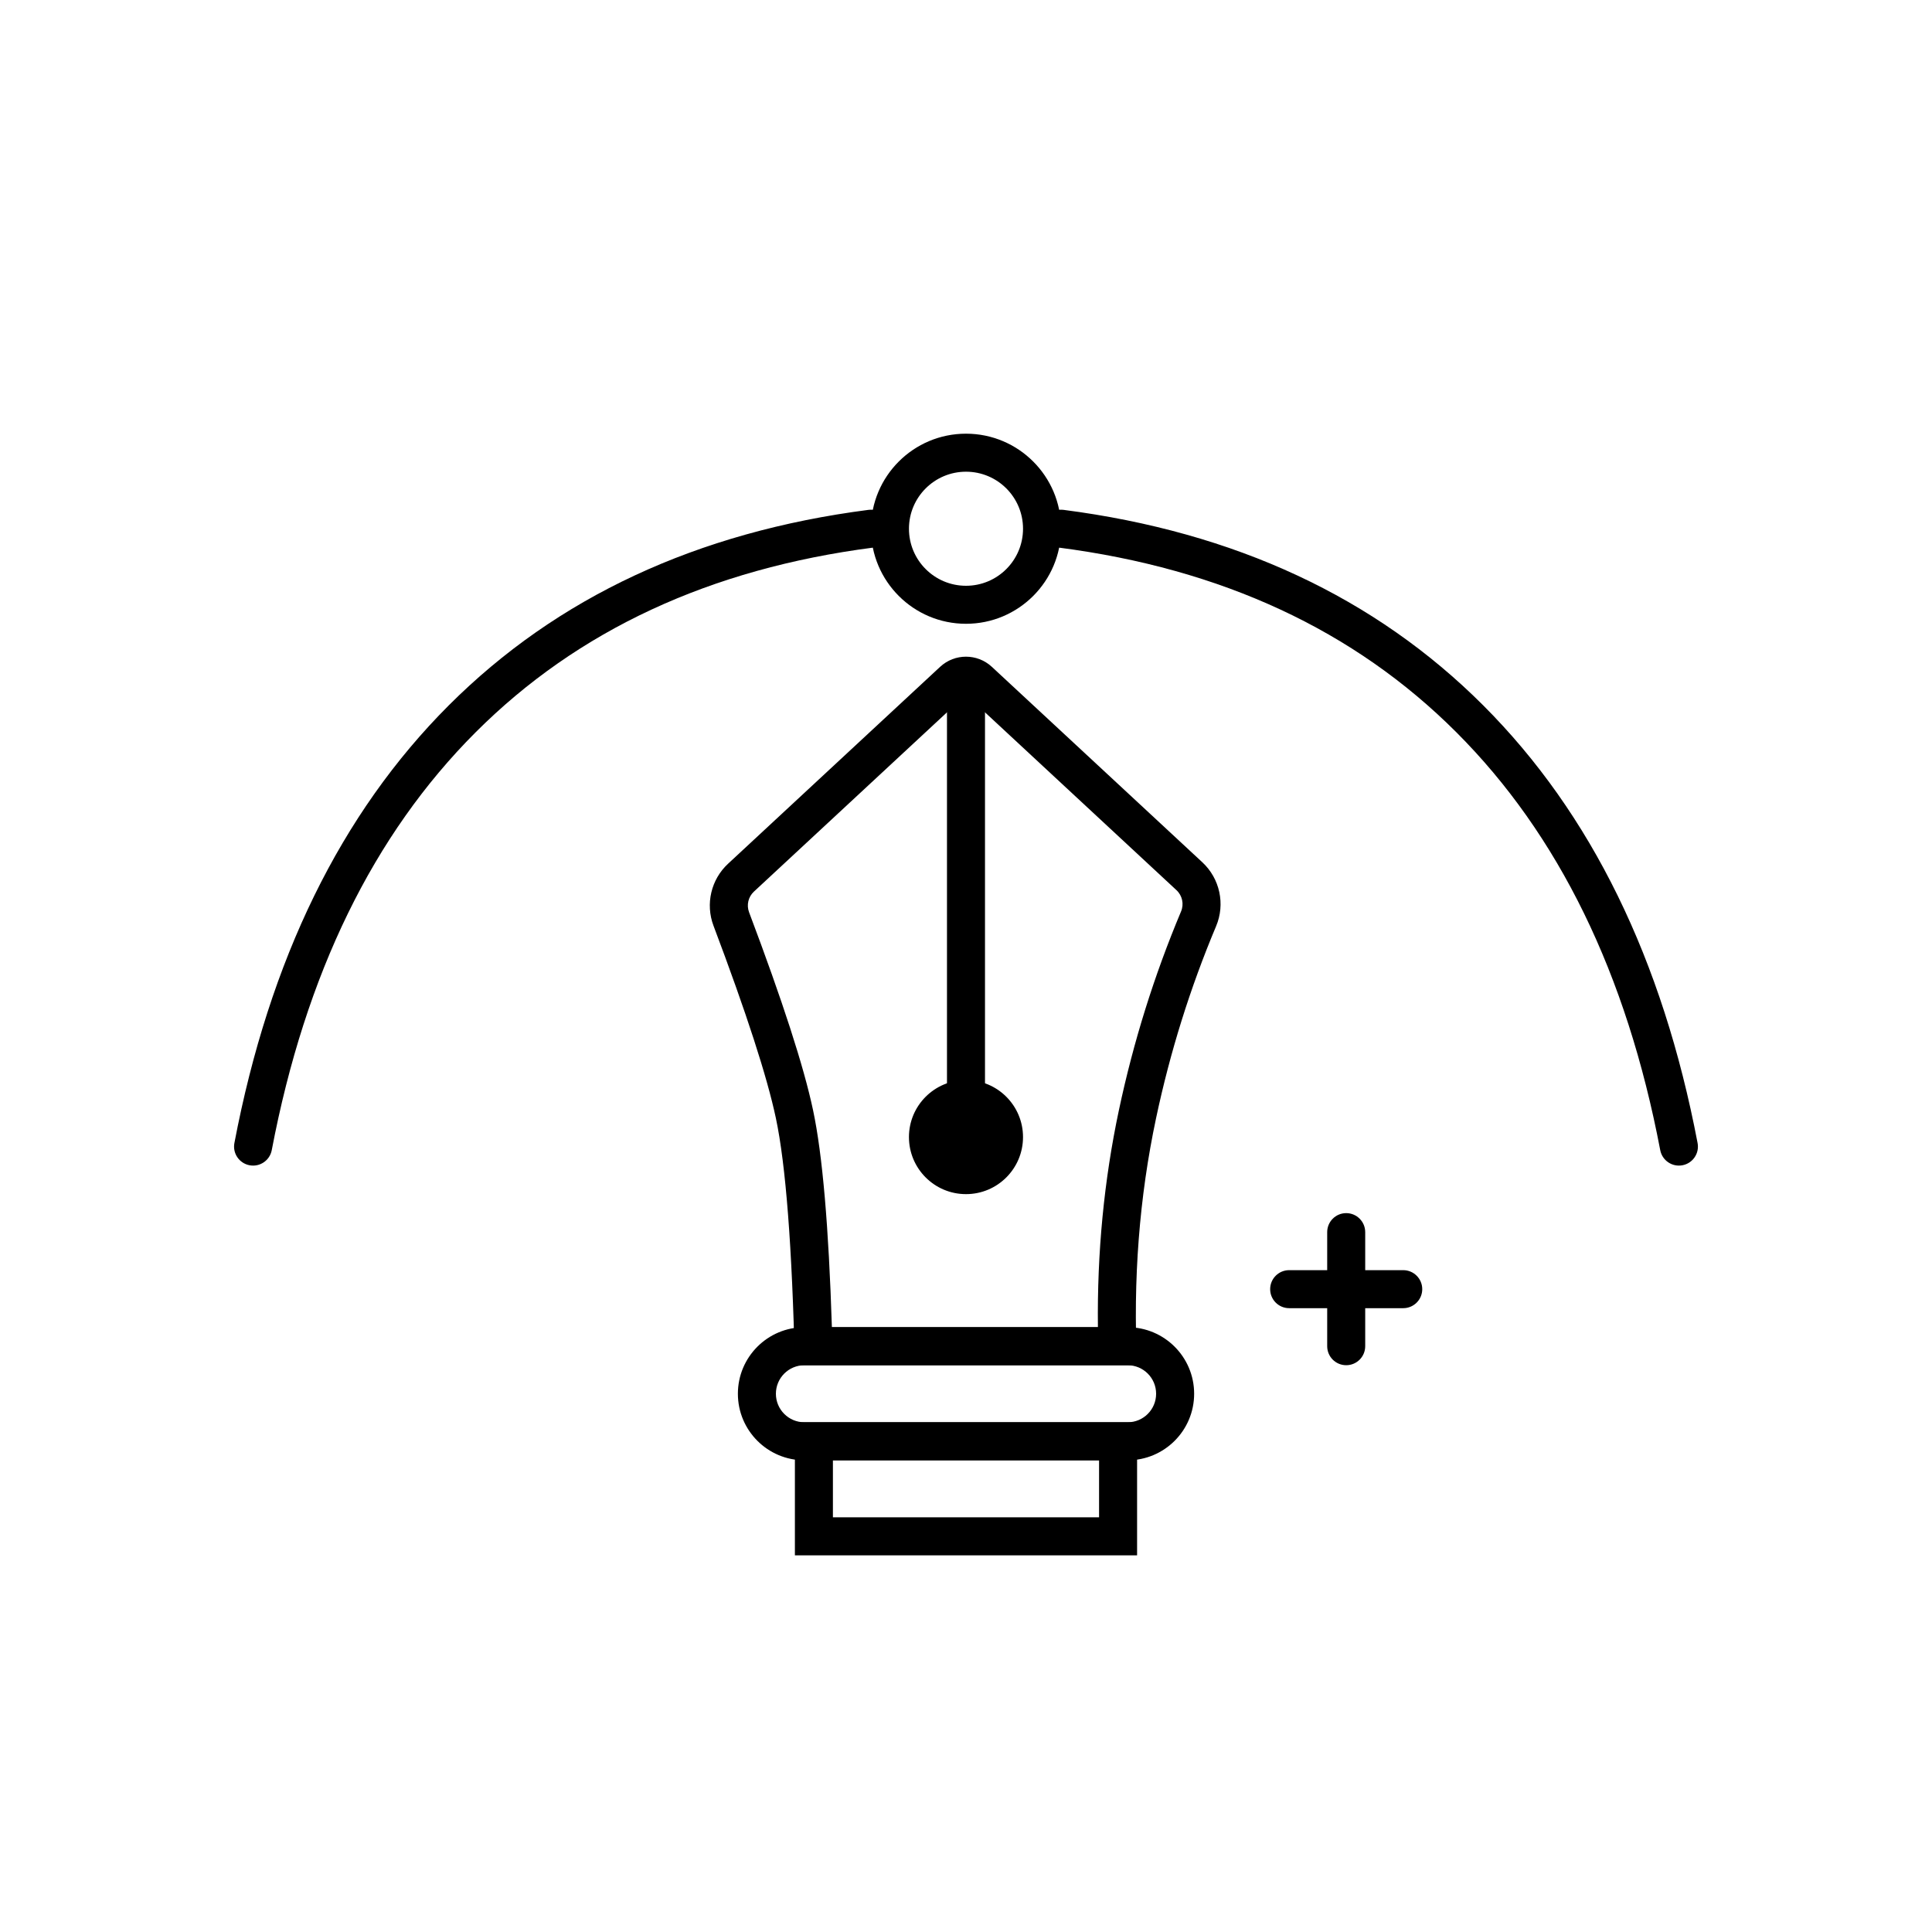
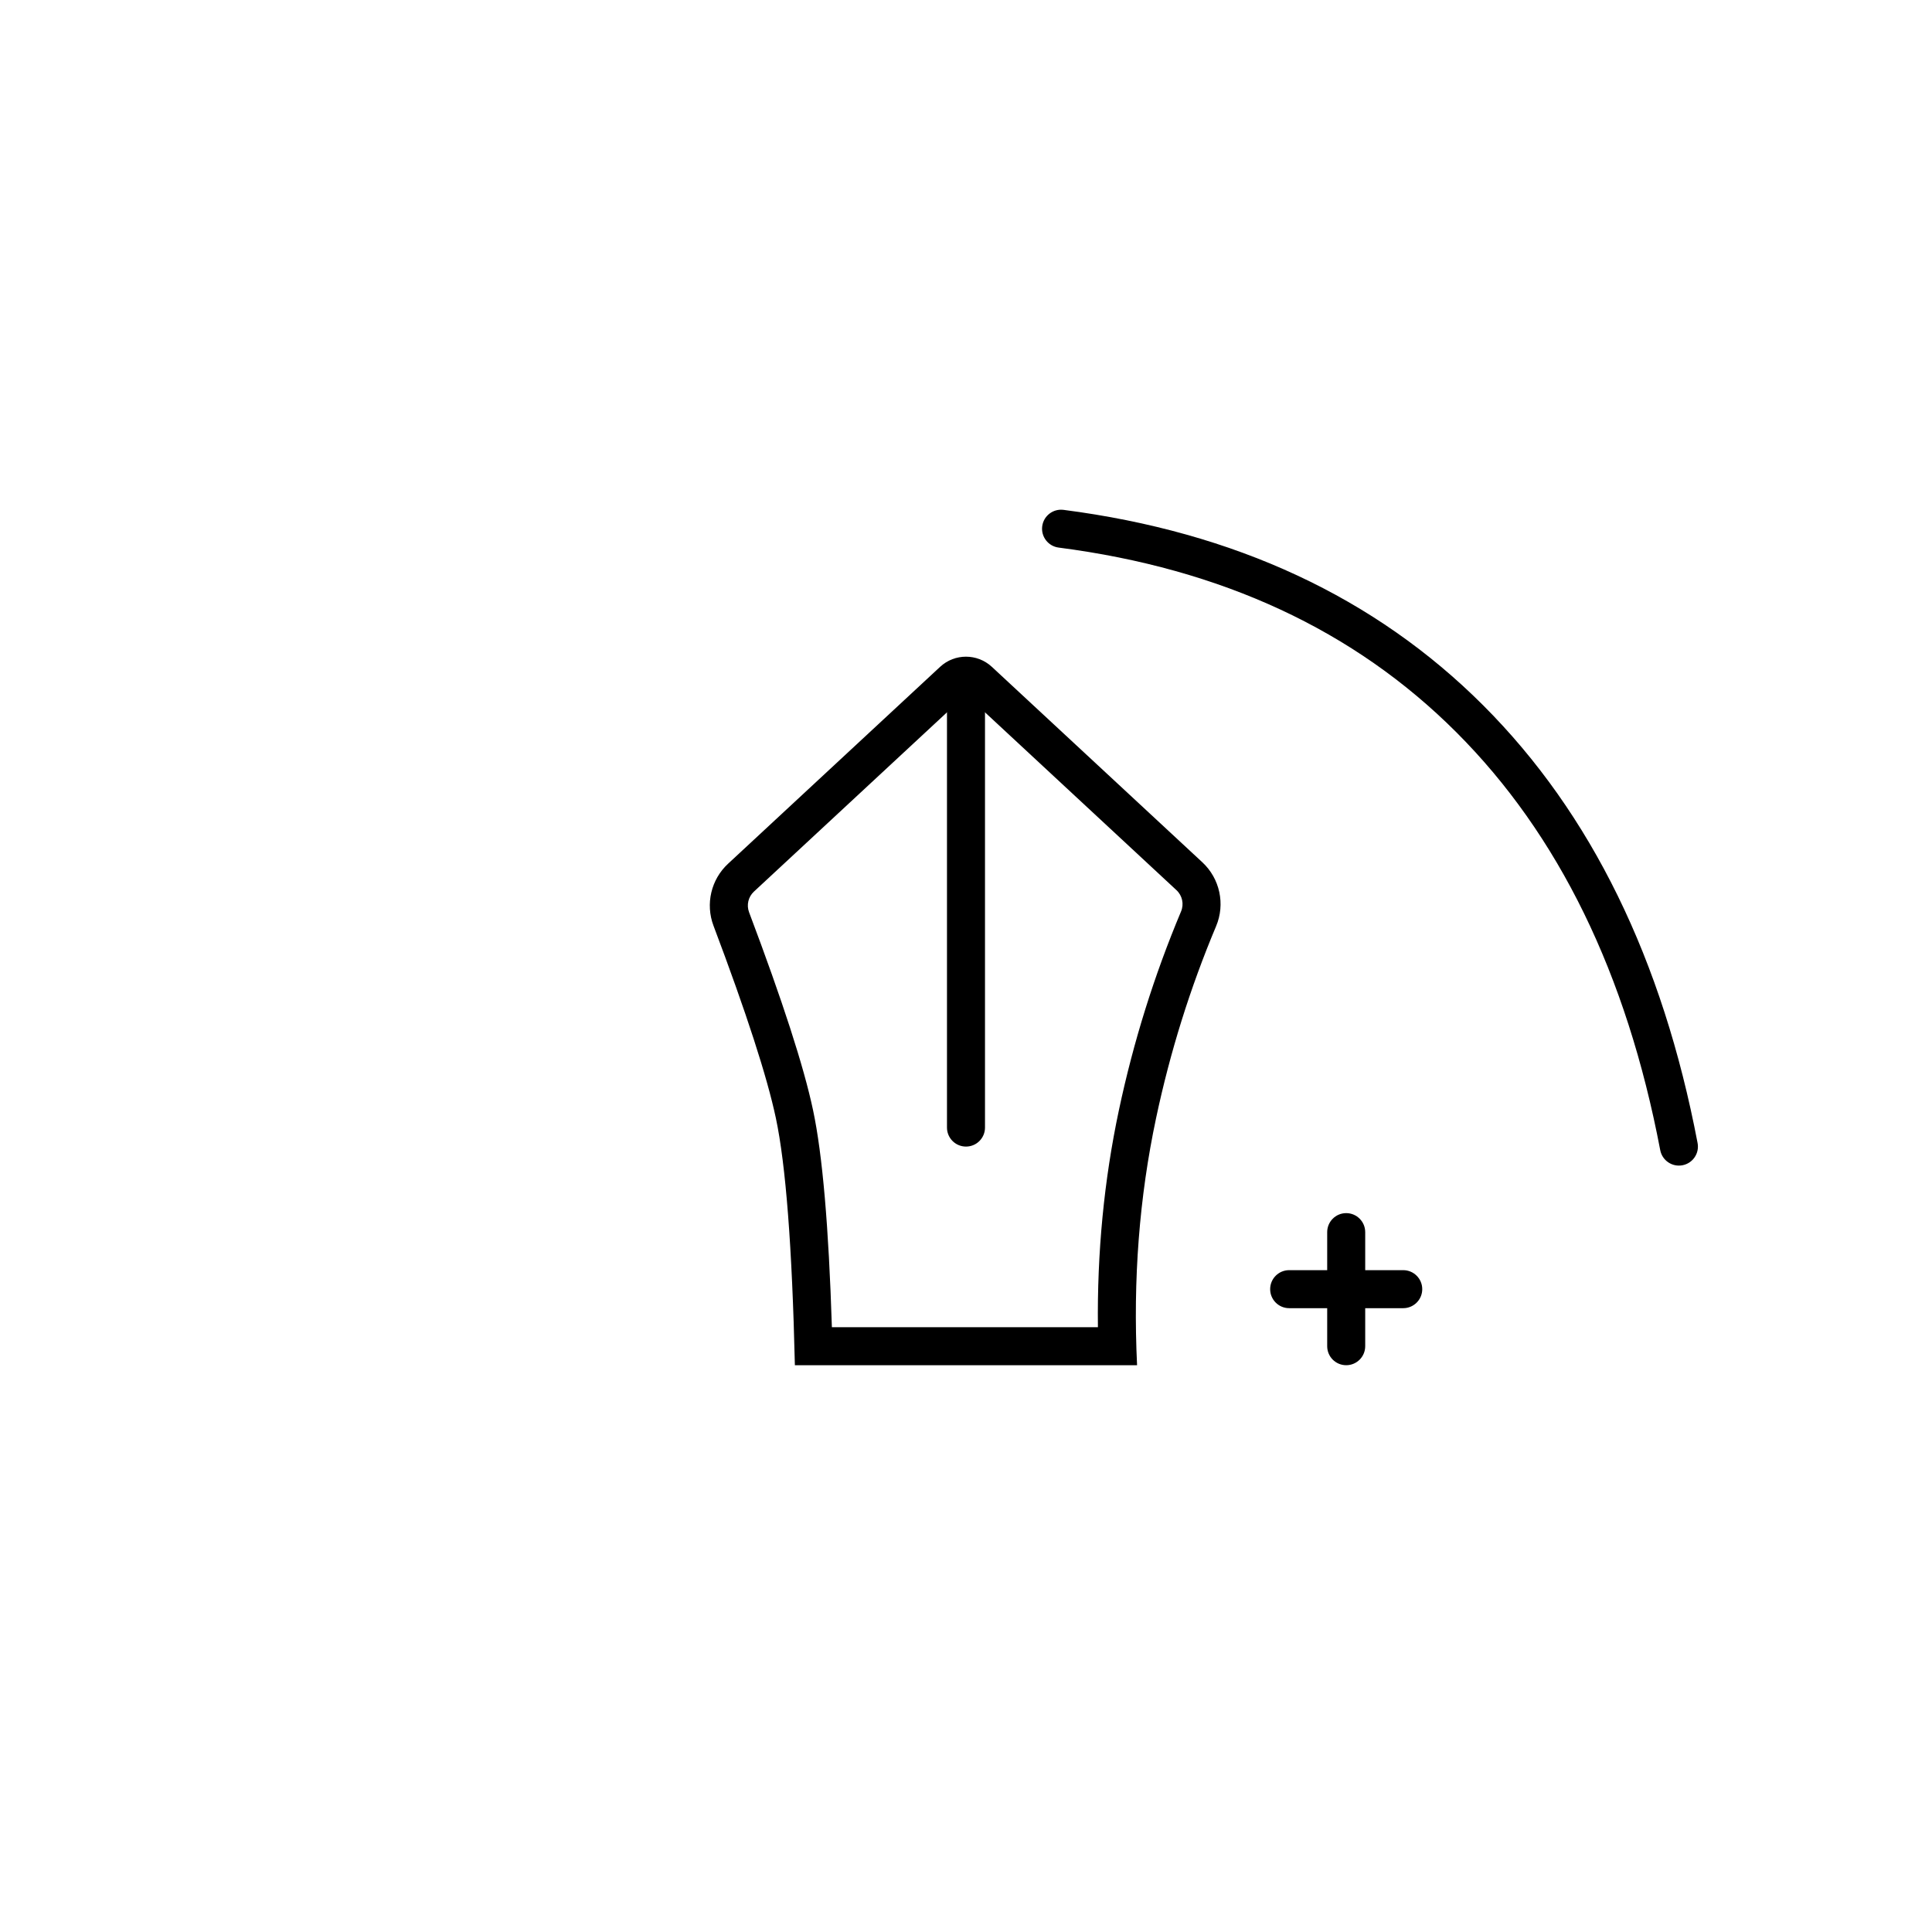
<svg xmlns="http://www.w3.org/2000/svg" fill="#000000" width="800px" height="800px" version="1.1" viewBox="144 144 512 512">
  <g>
    <path d="m495.72 470.53c0-2.781 2.254-5.039 5.039-5.039 2.781 0 5.035 2.258 5.035 5.039v30.23c0 2.781-2.254 5.035-5.035 5.035-2.785 0-5.039-2.254-5.039-5.035z" />
    <path d="m485.64 490.68c-2.781 0-5.035-2.254-5.035-5.039 0-2.781 2.254-5.035 5.035-5.035h30.23c2.781 0 5.039 2.254 5.039 5.035 0 2.785-2.258 5.039-5.039 5.039z" />
-     <path d="m400 309.31c-13.914 0-25.191-11.277-25.191-25.191 0-13.91 11.277-25.188 25.191-25.188 13.91 0 25.188 11.277 25.188 25.188 0 13.914-11.277 25.191-25.188 25.191zm0-10.074c8.348 0 15.113-6.769 15.113-15.117s-6.766-15.113-15.113-15.113-15.117 6.766-15.117 15.113 6.769 15.117 15.117 15.117z" />
-     <path d="m374.16 279.12c2.758-0.355 5.285 1.594 5.641 4.352 0.355 2.758-1.59 5.285-4.352 5.641-43.289 5.598-78.363 21.91-105.4 48.949-27.094 27.098-45.121 63.965-54.031 110.74-0.52 2.731-3.16 4.527-5.891 4.004-2.734-0.52-4.527-3.156-4.008-5.891 9.27-48.66 28.191-87.363 56.805-115.98 28.672-28.672 65.809-45.945 111.24-51.816z" />
    <path d="m425.84 279.12c-2.762-0.355-5.289 1.594-5.644 4.352-0.355 2.758 1.594 5.285 4.352 5.641 43.289 5.598 78.363 21.91 105.4 48.949 27.098 27.098 45.121 63.965 54.031 110.74 0.523 2.731 3.16 4.527 5.894 4.004 2.731-0.52 4.527-3.156 4.004-5.891-9.27-48.66-28.191-87.363-56.805-115.98-28.672-28.672-65.809-45.945-111.23-51.816z" />
-     <path d="m394.96 329.46c0-2.781 2.254-5.039 5.039-5.039 2.781 0 5.035 2.258 5.035 5.039v113.36c0 2.781-2.254 5.035-5.035 5.035-2.785 0-5.039-2.254-5.039-5.035z" />
-     <path d="m415.11 445.34c0 8.348-6.766 15.117-15.113 15.117s-15.117-6.769-15.117-15.117 6.769-15.113 15.117-15.113 15.113 6.766 15.113 15.113" fill-rule="evenodd" />
-     <path d="m357.18 505.8c-4.176 0-7.559 3.387-7.559 7.559 0 4.176 3.383 7.559 7.559 7.559h85.648c4.172 0 7.555-3.383 7.555-7.559 0-4.172-3.383-7.559-7.555-7.559zm0-10.074h85.648c9.738 0 17.633 7.894 17.633 17.633s-7.894 17.633-17.633 17.633h-85.648c-9.738 0-17.633-7.894-17.633-17.633s7.894-17.633 17.633-17.633z" />
-     <path d="m364.73 530.99v15.113h70.535v-15.113zm-10.074-10.074h90.684v35.266h-90.684z" />
+     <path d="m394.96 329.46c0-2.781 2.254-5.039 5.039-5.039 2.781 0 5.035 2.258 5.035 5.039v113.36c0 2.781-2.254 5.035-5.035 5.035-2.785 0-5.039-2.254-5.039-5.035" />
    <path d="m440.52 438.21c3.852-18.152 9.344-35.711 16.473-52.668 0.82-1.953 0.332-4.207-1.219-5.644l-55.777-51.797-56.199 52.184c-1.5 1.395-2.008 3.555-1.285 5.473 8.859 23.477 14.504 40.879 16.957 52.453 2.5 11.785 4.141 30.859 4.988 57.512h70.5c-0.227-19.777 1.625-38.953 5.562-57.512zm-33.668-117.49 55.781 51.793c4.648 4.32 6.106 11.086 3.648 16.934-6.883 16.371-12.184 33.324-15.906 50.859-4.453 20.984-6.133 42.816-5.039 65.492h-90.684c-0.727-31.254-2.406-53.086-5.039-65.492-2.324-10.957-7.836-27.953-16.531-50.988-2.168-5.746-0.645-12.234 3.856-16.414l56.199-52.184c3.867-3.59 9.848-3.59 13.715 0z" />
  </g>
</svg>